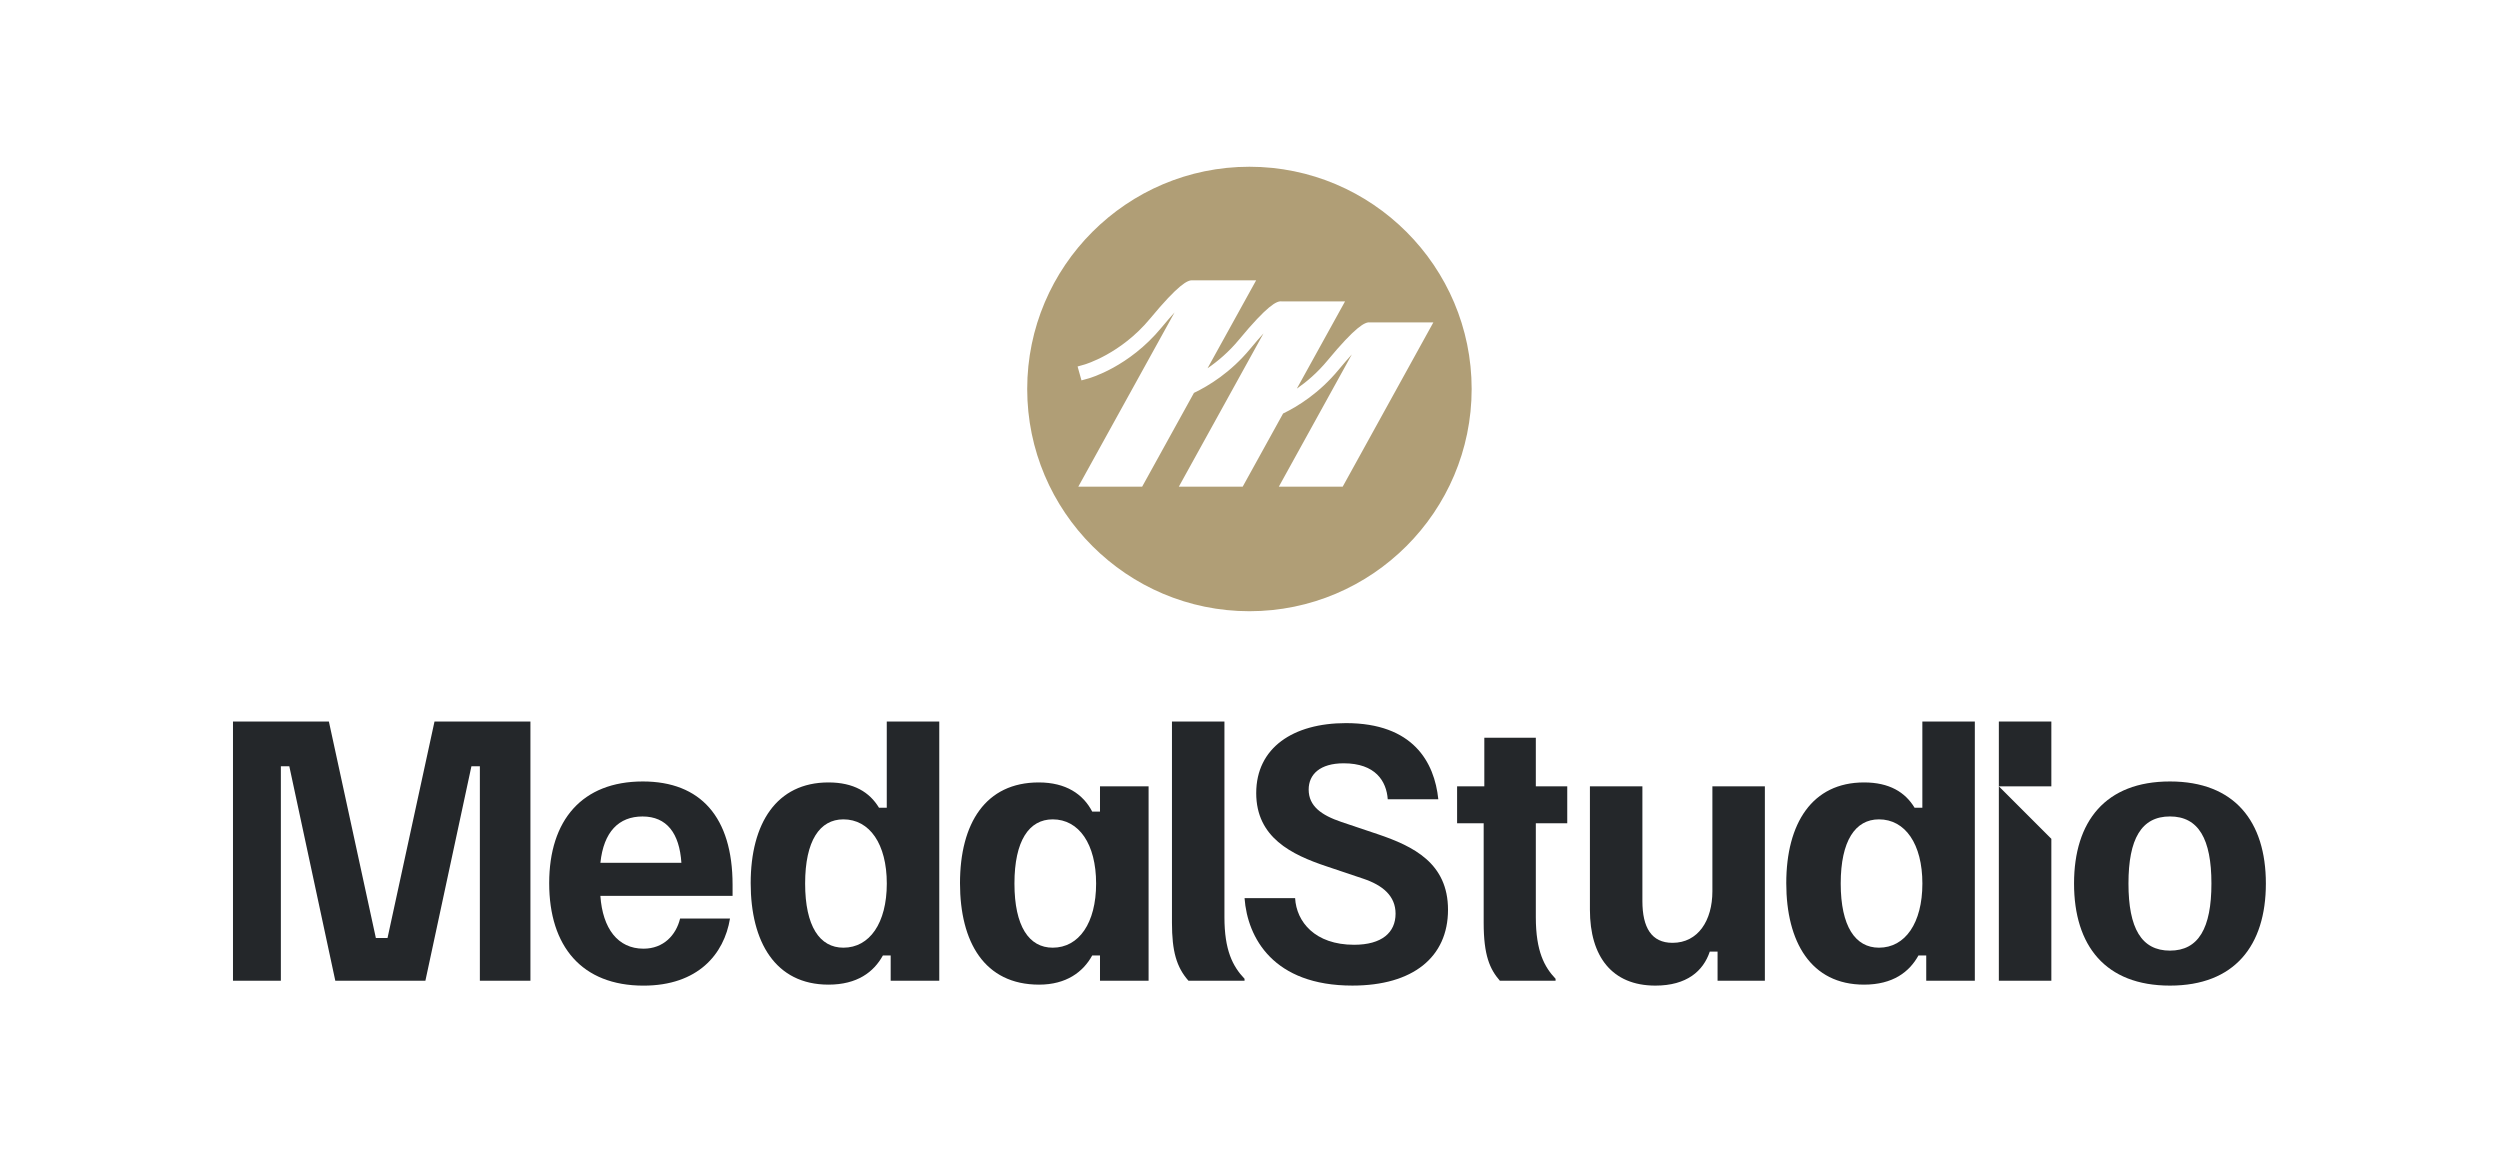
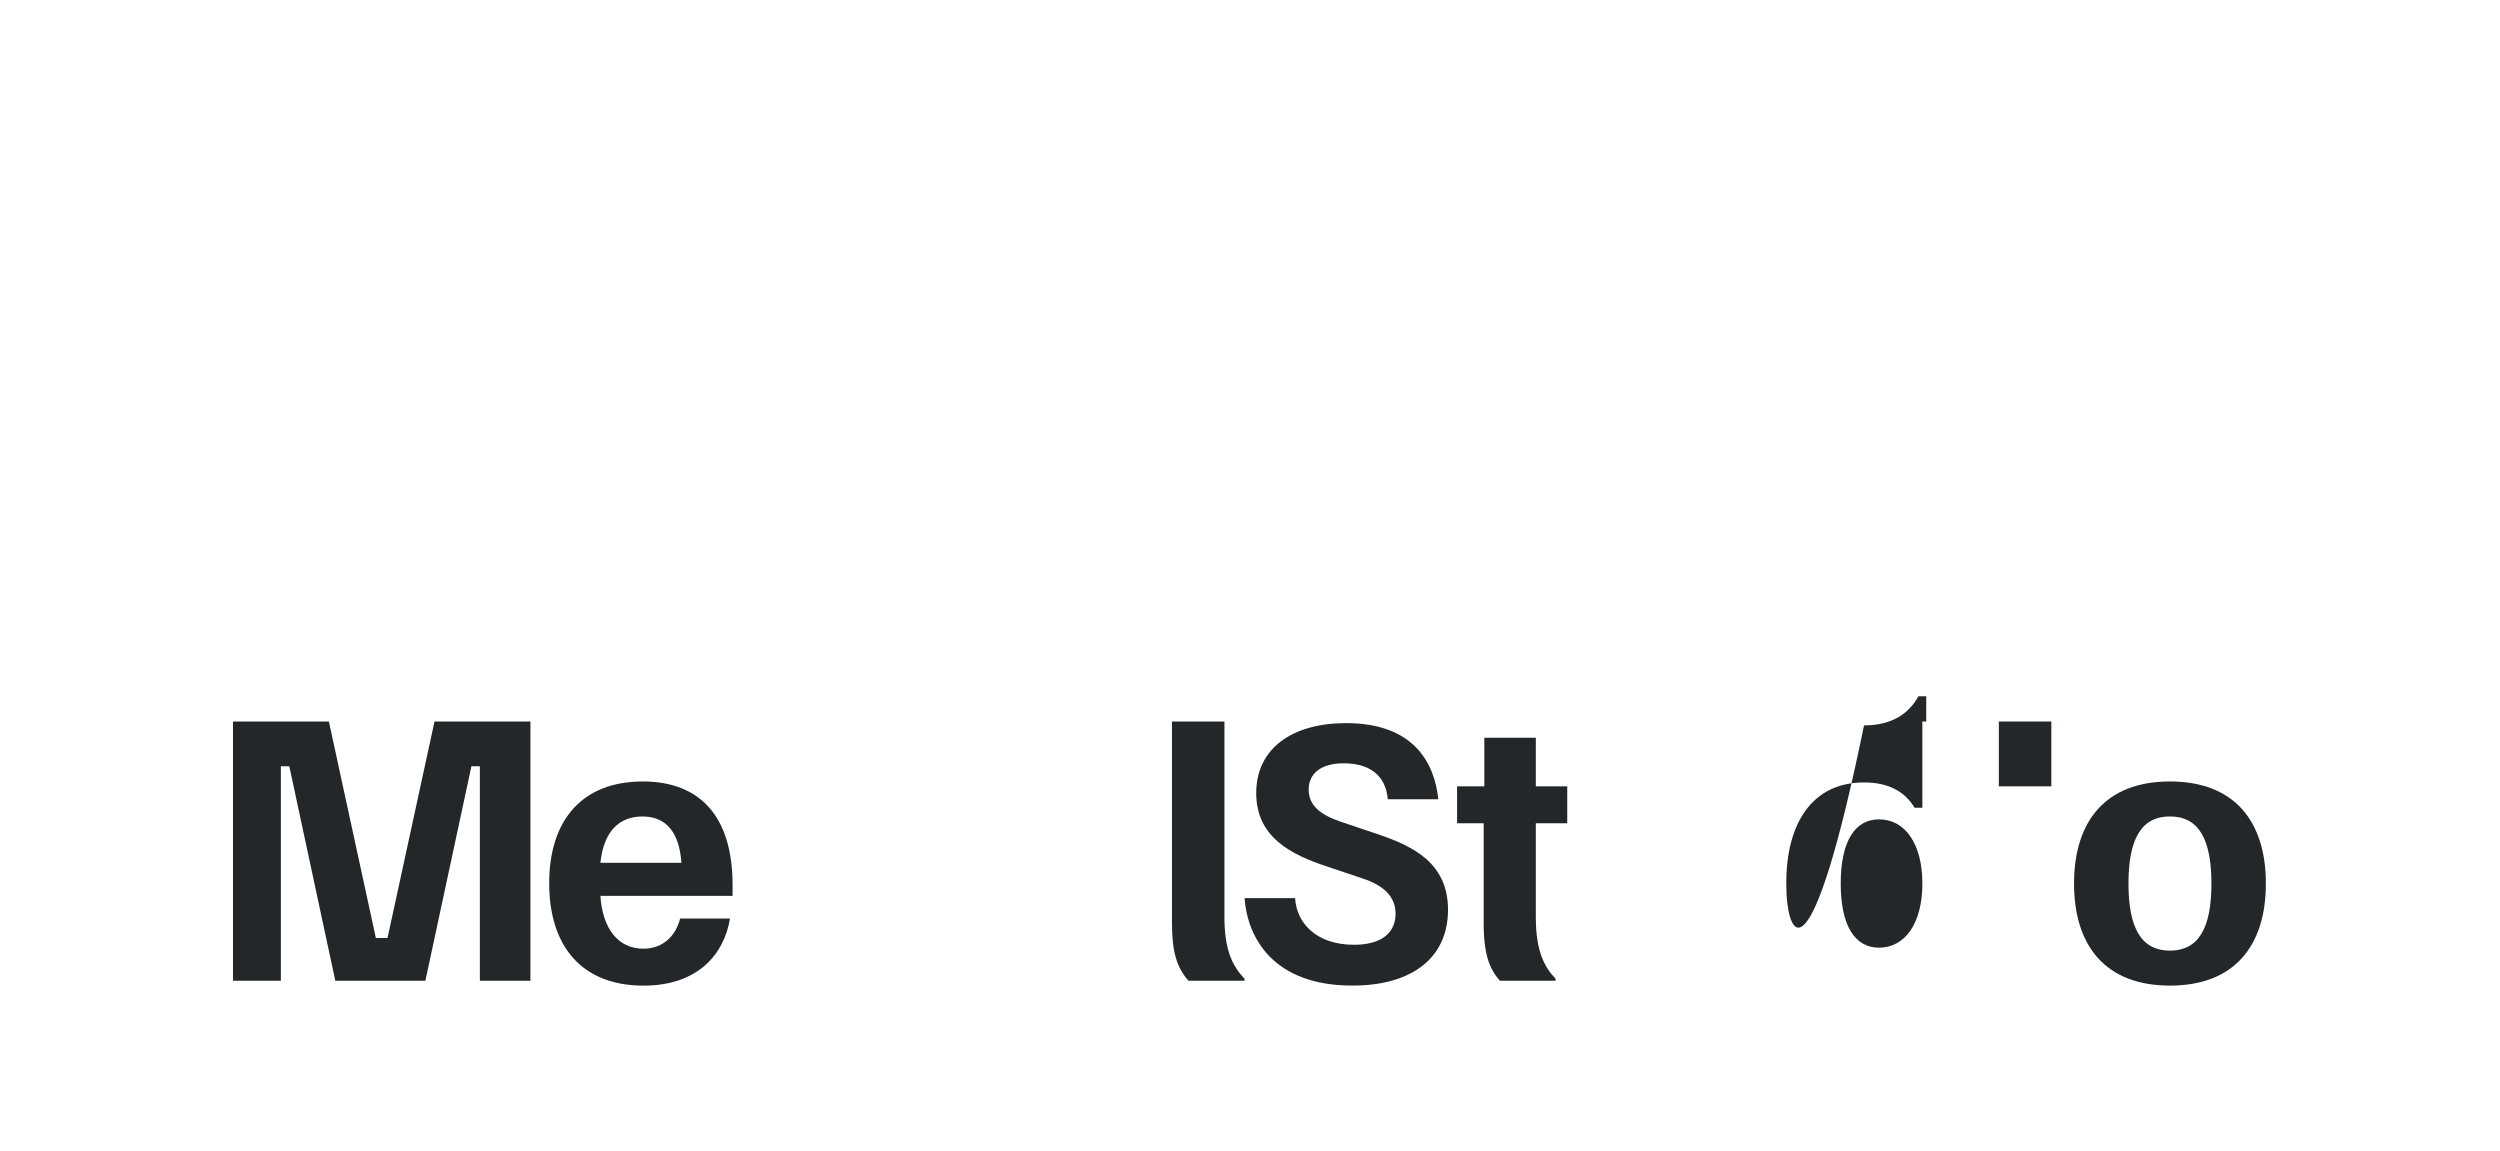
<svg xmlns="http://www.w3.org/2000/svg" version="1.1" id="Layer_1" x="0px" y="0px" viewBox="0 0 850.39 391.38" style="enable-background:new 0 0 850.39 391.38;" xml:space="preserve">
  <style type="text/css">
	.st0{fill:#B09E76;}
	.st1{fill:#24272A;}
</style>
  <g>
-     <path class="st0" d="M425,56.72c-41.68,0-75.59,33.91-75.59,75.59c0,41.68,33.91,75.6,75.59,75.6s75.59-33.91,75.59-75.6   C500.59,90.63,466.68,56.72,425,56.72z M456.72,165.55H435l24.83-44.98c-1.27,1.41-2.77,3.12-4.53,5.25   c-6.54,7.9-13.86,12.43-18.85,14.84l-13.74,24.88h-21.72l28.79-52.12c-1.27,1.4-2.76,3.11-4.52,5.24   c-6.67,8.06-14.15,12.6-19.13,14.98l-17.62,31.9h-21.72l32.74-59.26c-1.27,1.41-2.76,3.11-4.52,5.24   c-10.98,13.27-24.21,17.06-24.77,17.21l-2.37,0.66l-1.32-4.73l2.36-0.67c0.12-0.03,12.34-3.58,22.3-15.61   c9.67-11.68,12.82-13.18,14.41-13.02h21.66l-16.53,29.91c3.44-2.35,7.21-5.51,10.71-9.74c9.66-11.68,12.82-13.18,14.41-13.02h21.66   l-16.4,29.68c3.35-2.32,6.99-5.42,10.38-9.51c9.66-11.67,12.82-13.17,14.4-13.02h21.66L456.72,165.55z" />
    <g>
      <path class="st1" d="M79.25,333.61v-88.18h32.62l15.98,73.63h3.97l15.98-73.63h32.63v88.18h-17.2v-72.97h-2.87l-15.66,72.97    h-30.64l-15.65-72.97h-2.87v72.97H79.25z" />
      <path class="st1" d="M186.81,300.43c0-21.49,11.24-34.61,31.85-34.61c19.62,0,30.53,12.12,30.53,35.16v3.75h-44.97    c0.77,11.13,5.95,17.97,14.66,17.97c6.89,0,11.07-4.67,12.43-10.14c0.01-0.04,0.02-0.08,0.03-0.11h16.97    c-1.99,12.13-10.91,22.82-29.43,22.82C197.94,335.26,186.81,321.93,186.81,300.43z M231.78,293.49    c-0.66-10.03-4.96-15.76-13.22-15.76c-8.05,0-13.23,5.18-14.33,15.76H231.78z" />
-       <path class="st1" d="M255.35,300.43c0-20.39,8.82-34.28,26.45-34.28c8.6,0,14,3.31,17.19,8.6h2.65v-29.32h17.86v88.18h-16.53v-8.6    h-2.65c-3.09,5.62-8.71,9.92-18.51,9.92C263.73,334.93,255.35,320.38,255.35,300.43z M301.65,300.54    c0-13.45-5.84-21.83-14.77-21.83c-8.04,0-13.01,7.27-13.01,21.83c0,14.55,4.96,21.82,13.01,21.82    C295.81,322.36,301.65,313.99,301.65,300.54z" />
-       <path class="st1" d="M326.55,300.43c0-20.39,8.71-34.28,26.78-34.28c9.26,0,15.1,3.97,18.19,9.92h2.65v-8.6h16.53v66.14h-16.53    v-8.6h-2.65c-3.09,5.62-8.82,9.92-18.08,9.92C334.82,334.93,326.55,320.38,326.55,300.43z M372.85,300.54    c0-13.45-5.84-21.83-14.77-21.83c-8.04,0-13.01,7.27-13.01,21.83c0,14.55,4.96,21.82,13.01,21.82    C367,322.36,372.85,313.99,372.85,300.54z" />
      <path class="st1" d="M404.27,333.61c-4.08-4.63-5.62-10.03-5.62-19.73v-68.45h17.85V312c0,11.14,2.75,16.65,6.84,20.94v0.66    H404.27z" />
      <path class="st1" d="M423.34,305.5h17.2c0.44,8.04,6.73,15.87,20.06,15.87c9.48,0,14.11-4.19,14.11-10.58    c0-6.06-4.41-9.7-11.02-11.91l-12.46-4.19c-11.91-3.97-23.92-9.81-23.92-24.91c0-15.43,12.56-23.81,30.53-23.81    c22.82,0,30.09,13.23,31.41,25.9h-17.2c-0.44-6.17-4.18-12.23-14.99-12.23c-8.04,0-11.91,3.75-11.91,8.93    c0,5.62,4.3,8.71,11.13,11.02l12.46,4.19c12.02,4.08,23.81,9.81,23.81,25.68c0,16.09-11.91,25.79-32.52,25.79    C433.15,335.26,424.34,319.06,423.34,305.5z" />
      <path class="st1" d="M510.19,333.61c-3.42-3.97-5.51-8.6-5.51-19.73v-33.84h-9.04v-12.57h9.26v-16.53h17.52v16.53h10.69v12.57    h-10.69V312c0,11.69,2.98,16.98,6.72,20.94v0.66H510.19z" />
-       <path class="st1" d="M540.82,309.47v-42h17.85v39.02c0,9.04,3.09,14.22,10.25,14.22c8.71,0,13.56-7.61,13.56-17.53v-35.71h17.85    v66.14h-16.09v-9.92h-2.65c-2.2,6.61-7.82,11.57-18.51,11.57C548.32,335.26,540.82,325.34,540.82,309.47z" />
-       <path class="st1" d="M607.61,300.43c0-20.39,8.82-34.28,26.45-34.28c8.6,0,14,3.31,17.19,8.6h2.65v-29.32h17.85v88.18h-16.53v-8.6    h-2.65c-3.09,5.62-8.71,9.92-18.51,9.92C615.98,334.93,607.61,320.38,607.61,300.43z M653.91,300.54    c0-13.45-5.84-21.83-14.77-21.83c-8.04,0-13.01,7.27-13.01,21.83c0,14.55,4.96,21.82,13.01,21.82    C648.06,322.36,653.91,313.99,653.91,300.54z" />
+       <path class="st1" d="M607.61,300.43c0-20.39,8.82-34.28,26.45-34.28c8.6,0,14,3.31,17.19,8.6h2.65v-29.32h17.85h-16.53v-8.6    h-2.65c-3.09,5.62-8.71,9.92-18.51,9.92C615.98,334.93,607.61,320.38,607.61,300.43z M653.91,300.54    c0-13.45-5.84-21.83-14.77-21.83c-8.04,0-13.01,7.27-13.01,21.83c0,14.55,4.96,21.82,13.01,21.82    C648.06,322.36,653.91,313.99,653.91,300.54z" />
      <path class="st1" d="M705.5,300.54c0-21.16,10.69-34.72,32.62-34.72c21.94,0,32.63,13.56,32.63,34.72s-10.69,34.72-32.63,34.72    C716.19,335.26,705.5,321.71,705.5,300.54z M752.23,300.54c0-15.21-4.41-22.82-14.11-22.82c-9.7,0-14.11,7.61-14.11,22.82    c0,15.21,4.41,22.82,14.11,22.82C747.83,323.36,752.23,315.75,752.23,300.54z" />
      <g>
        <rect x="679.92" y="245.43" class="st1" width="17.86" height="22.05" />
-         <polygon class="st1" points="679.92,267.47 679.92,333.61 697.78,333.61 697.78,285.33    " />
      </g>
    </g>
  </g>
</svg>